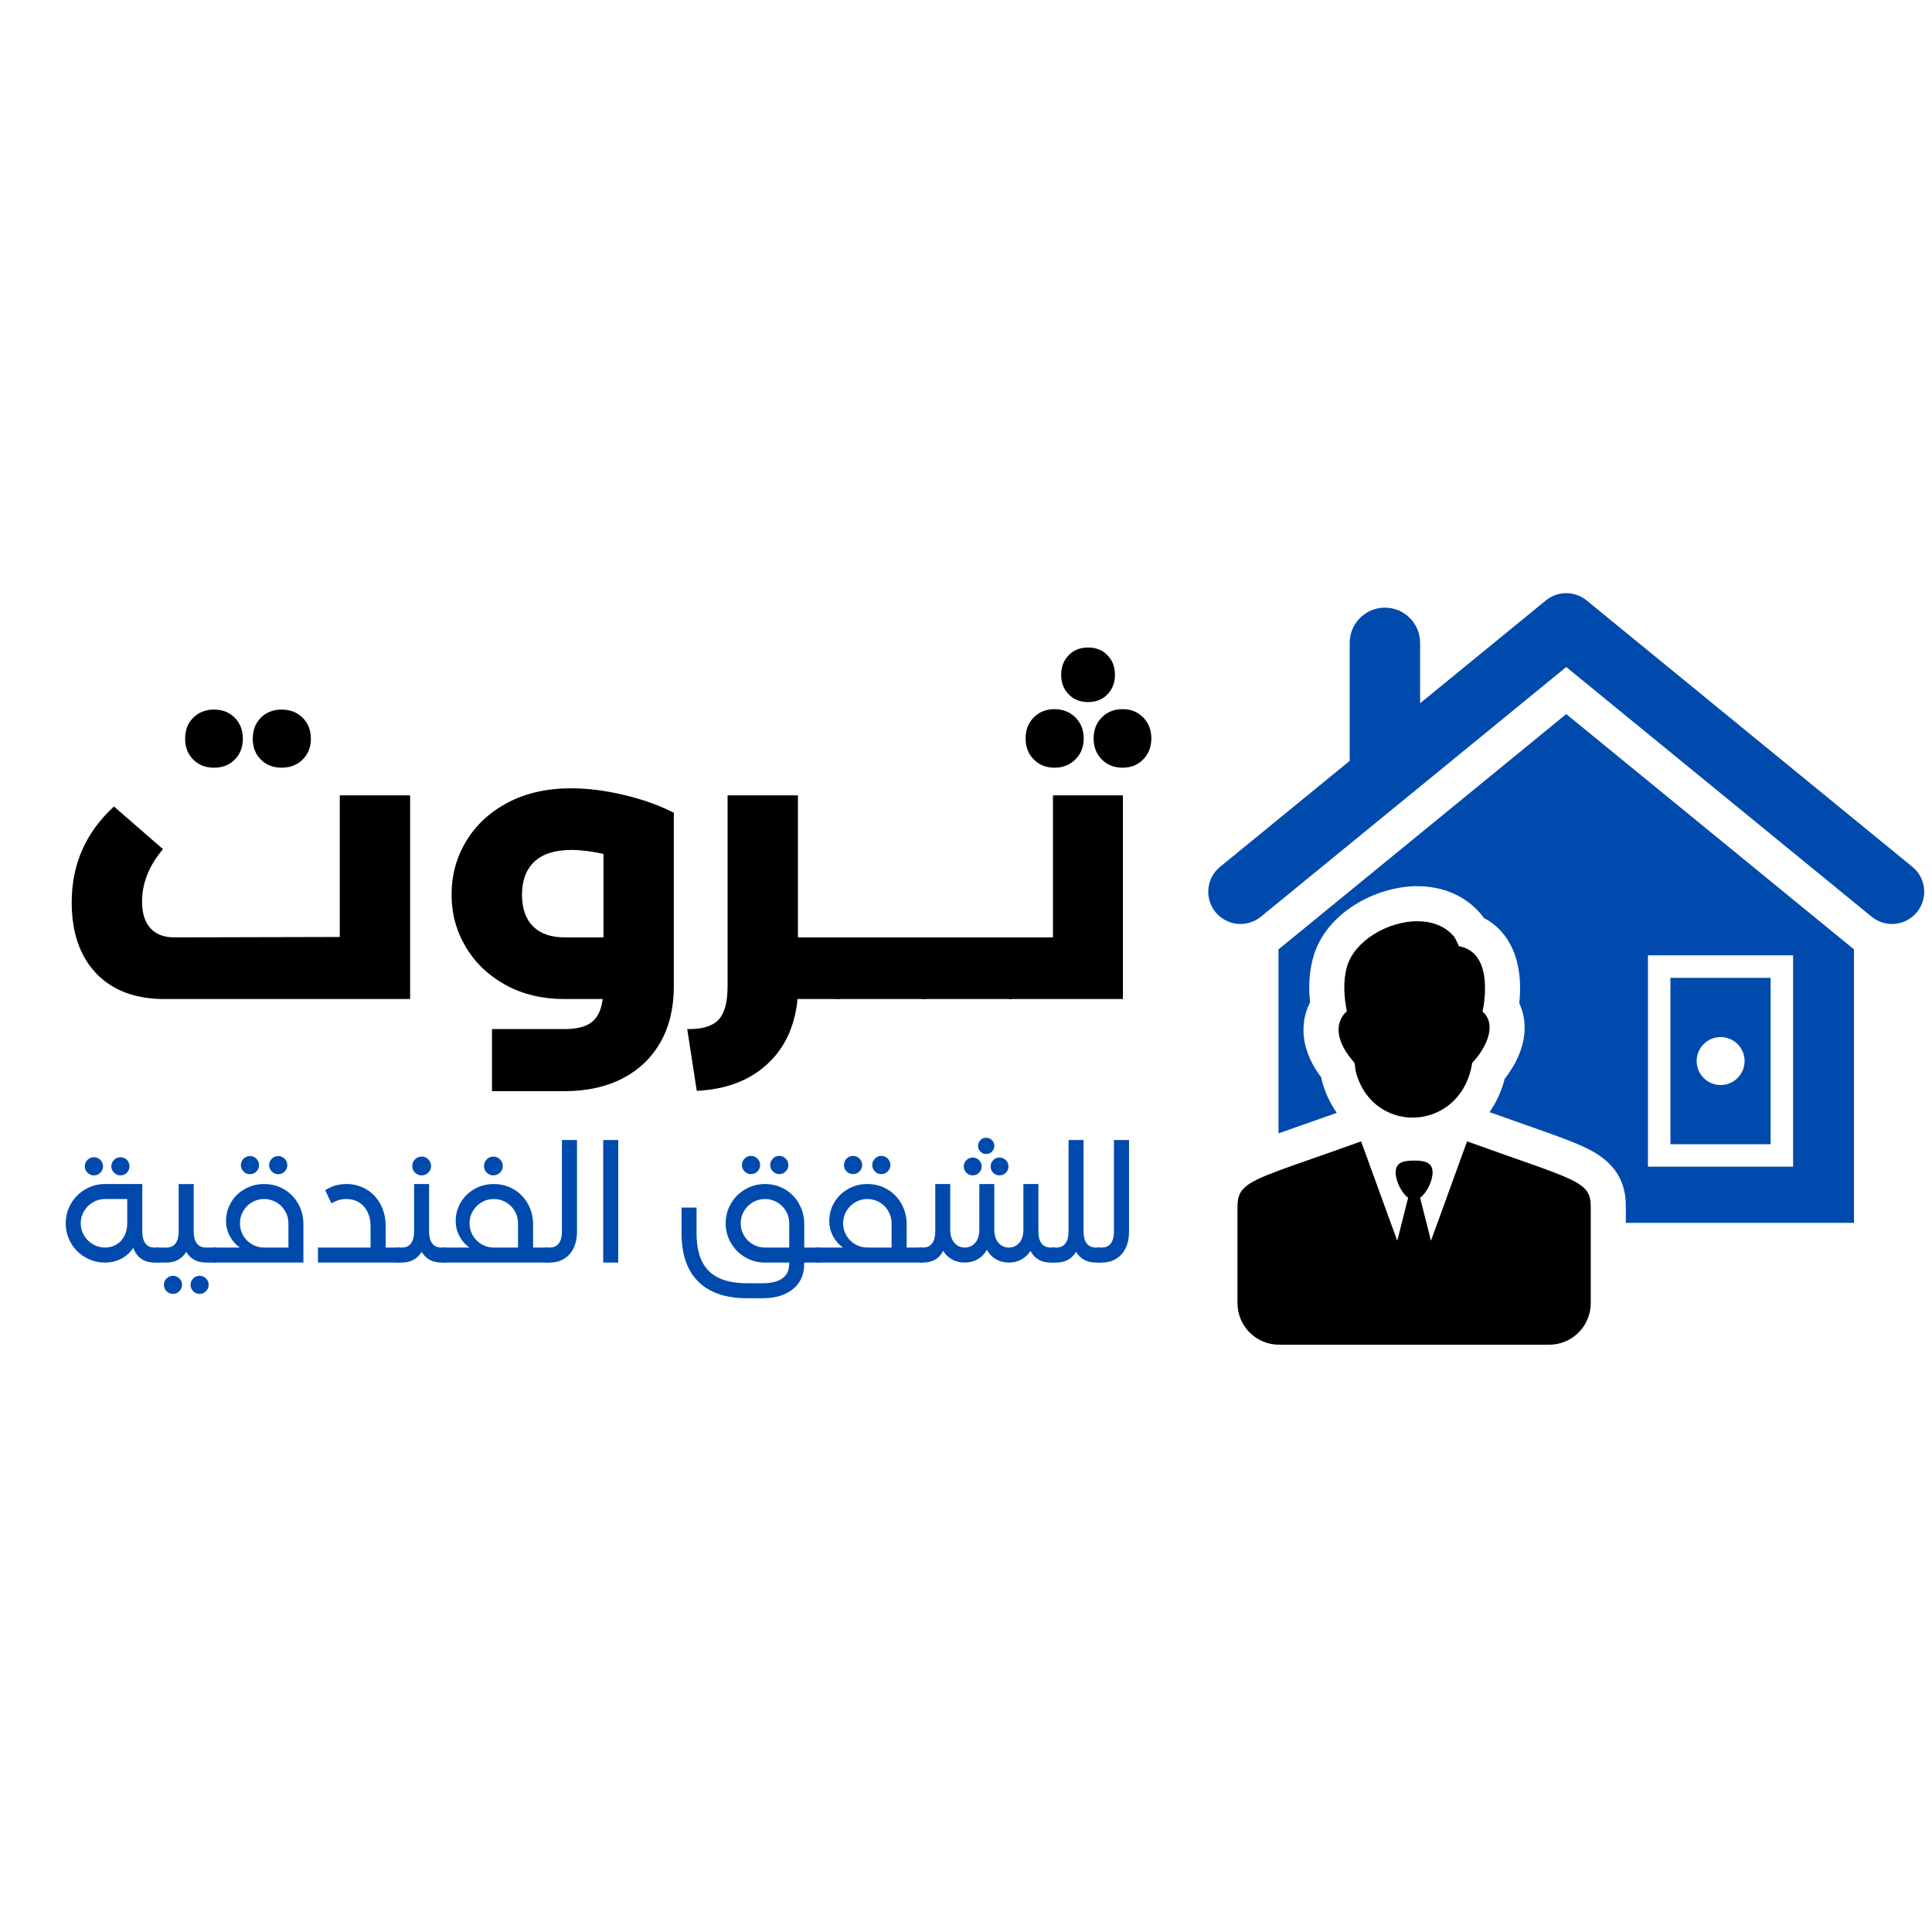
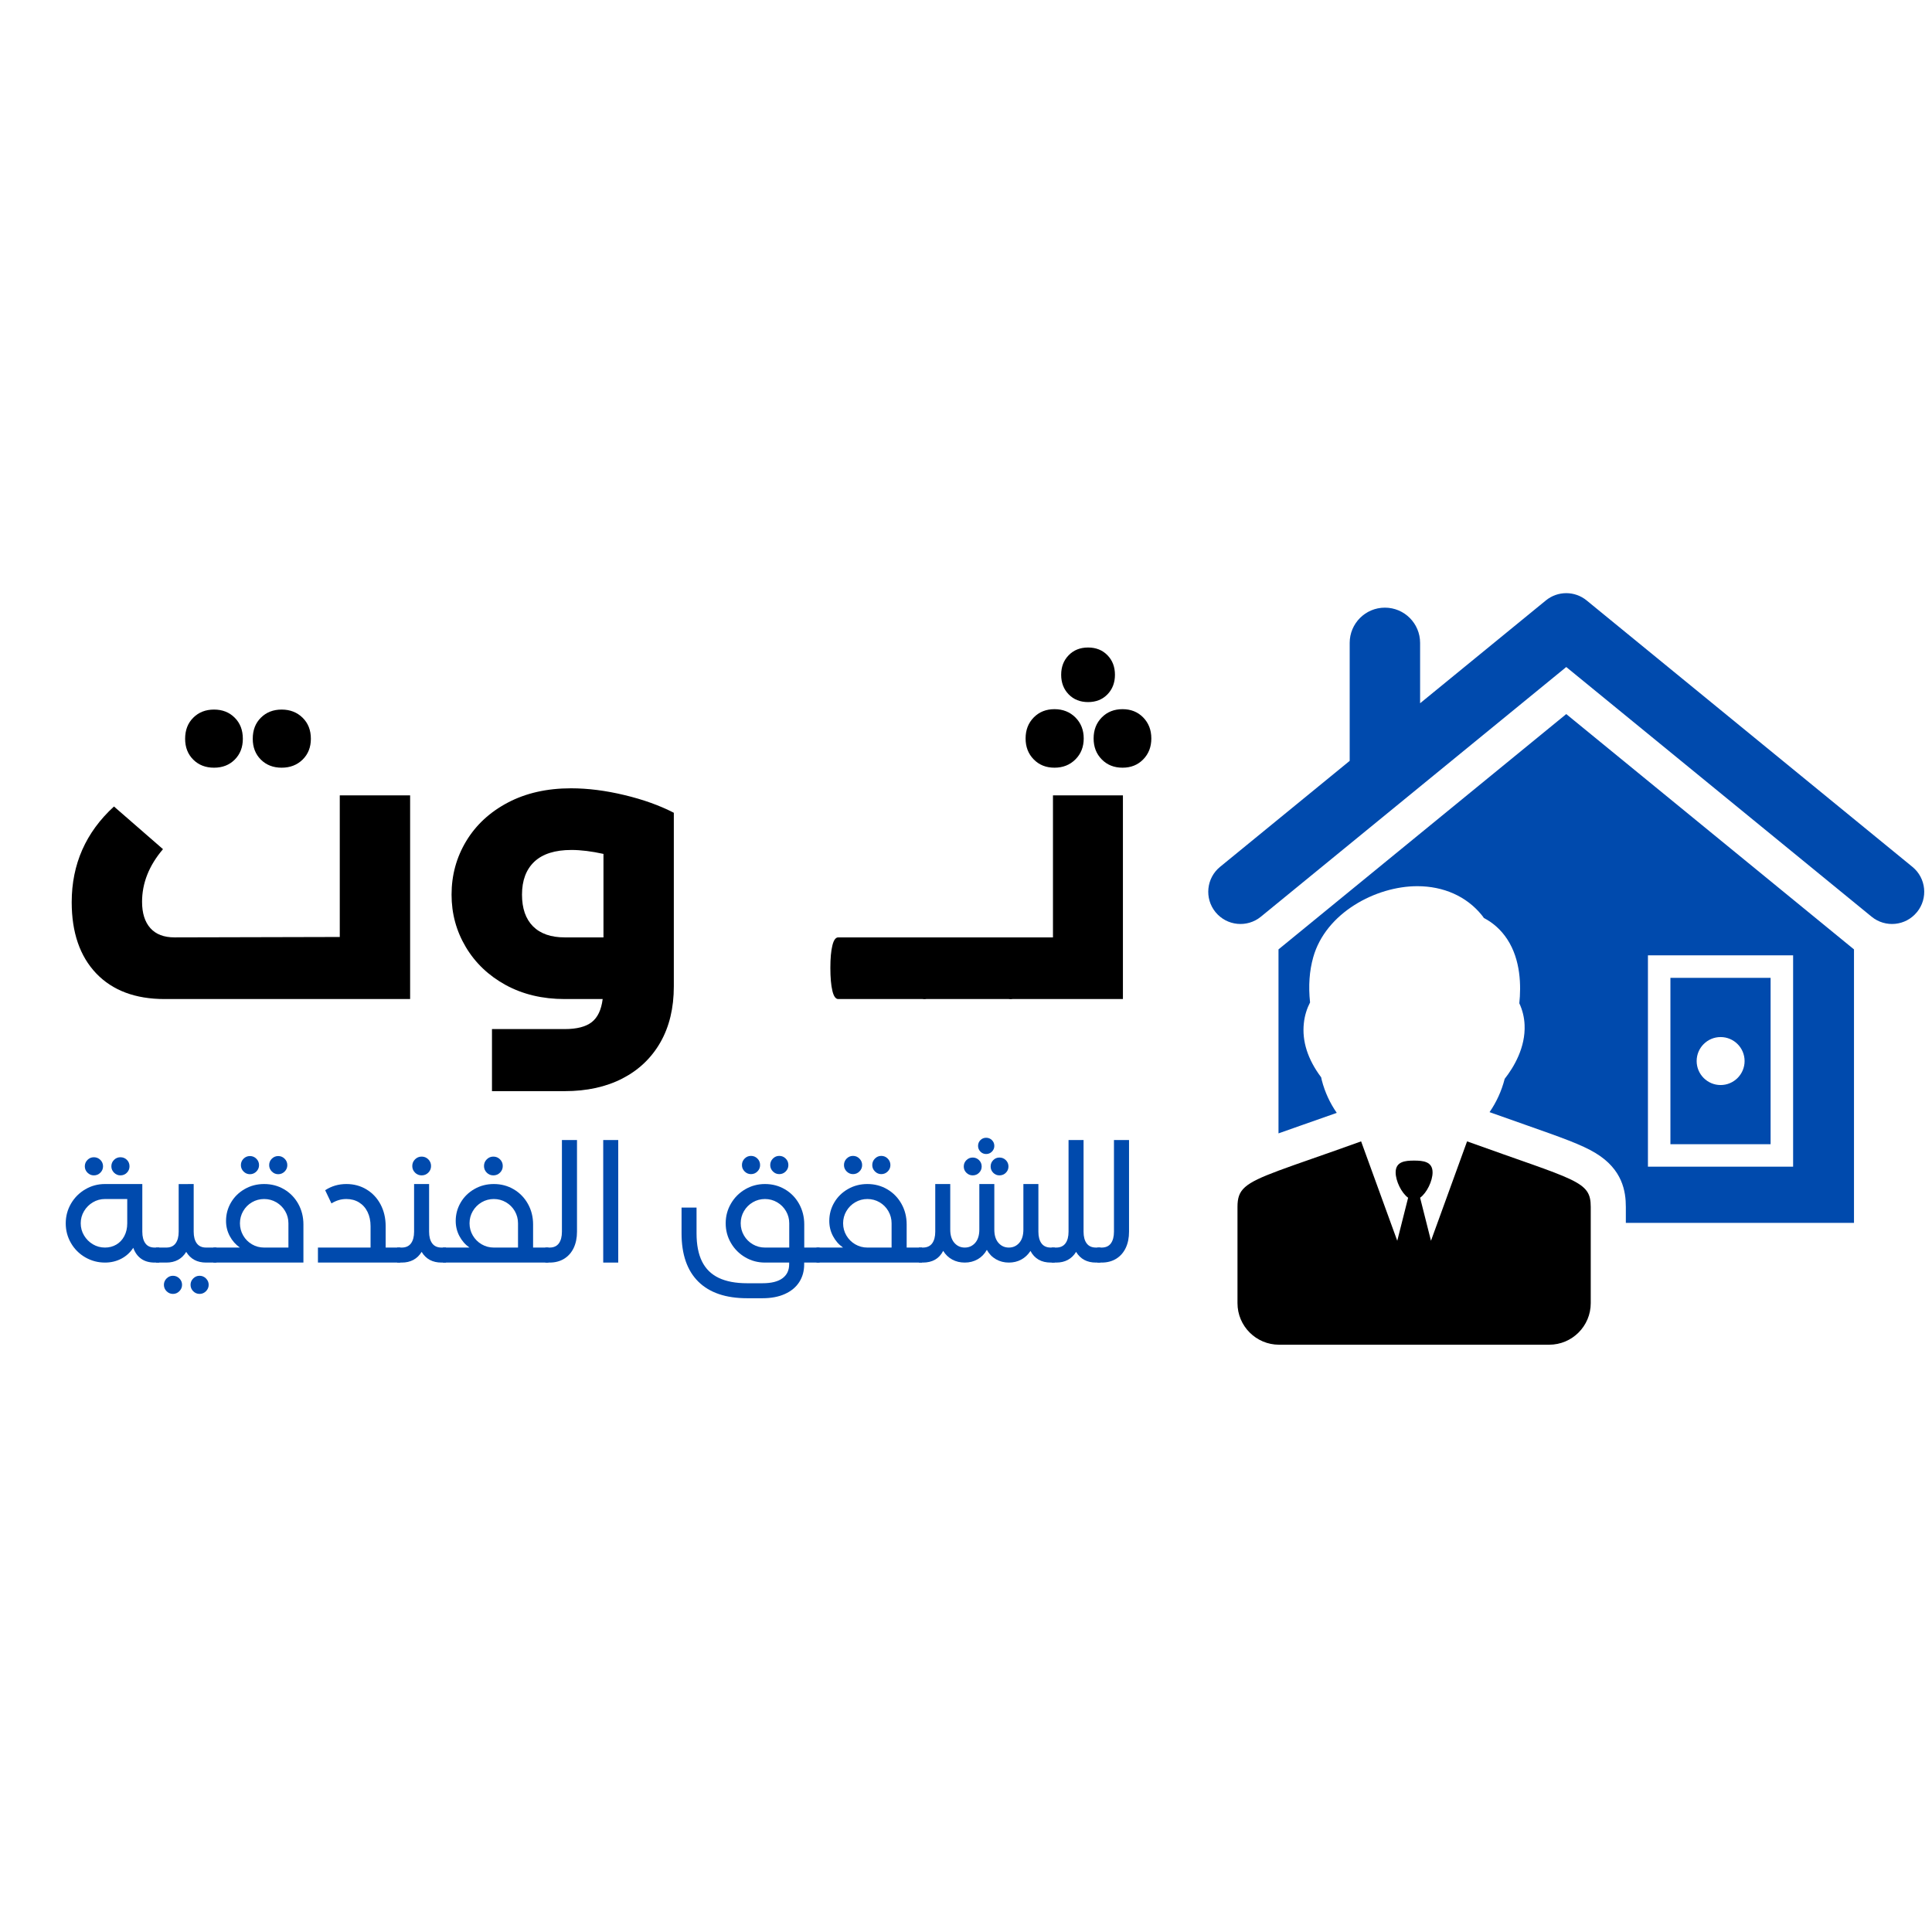
<svg xmlns="http://www.w3.org/2000/svg" version="1.0" preserveAspectRatio="xMidYMid meet" height="500" viewBox="0 0 375 375" zoomAndPan="magnify" width="500">
  <defs>
    <g />
    <clipPath id="e3c6a4fb72">
      <path clip-rule="nonzero" d="M 240 221 L 309 221 L 309 261.059 L 240 261.059 Z M 240 221" />
    </clipPath>
  </defs>
  <rect fill-opacity="1" height="450" y="-37.5" fill="#ffffff" width="450" x="-37.5" />
-   <rect fill-opacity="1" height="450" y="-37.5" fill="#ffffff" width="450" x="-37.5" />
  <path fill-rule="nonzero" fill-opacity="1" d="M 324.227 222.09 L 343.672 222.09 L 343.672 189.797 L 324.227 189.797 Z M 333.969 201.293 C 336.539 201.293 338.625 203.375 338.625 205.949 C 338.625 208.512 336.539 210.605 333.969 210.605 C 331.402 210.605 329.32 208.512 329.32 205.949 C 329.32 203.375 331.402 201.293 333.969 201.293" fill="#004aad" />
  <g clip-path="url(#e3c6a4fb72)">
    <path fill-rule="nonzero" fill-opacity="1" d="M 284.758 221.539 L 278.988 237.43 L 277.75 240.832 L 276.895 237.438 L 275.641 232.48 C 276.957 231.527 278.062 229.203 278.062 227.566 C 278.062 225.457 276.246 225.27 274.473 225.27 C 272.711 225.27 270.895 225.457 270.895 227.566 C 270.895 229.203 272 231.527 273.316 232.48 L 272.062 237.449 L 271.207 240.832 L 269.977 237.457 L 264.191 221.539 C 256.863 224.184 251.734 225.891 248.156 227.227 C 241.477 229.719 240.195 230.879 240.195 234.262 C 240.195 243.43 240.195 240.555 240.195 252.941 C 240.195 257.391 243.812 261.008 248.262 261.008 C 259.027 261.008 288.633 261.008 300.695 261.008 C 305.156 261.008 308.762 257.391 308.762 252.941 C 308.762 242.016 308.762 244.938 308.762 237.359 C 308.762 236.352 308.762 235.328 308.762 234.262 C 308.762 229.168 306.039 229.211 284.758 221.539" fill="#000000" />
  </g>
  <path fill-rule="nonzero" fill-opacity="1" d="M 371.191 168.25 L 307.969 116.547 C 305.664 114.66 302.352 114.66 300.047 116.547 L 275.641 136.5 L 275.641 124.785 C 275.641 121.008 272.586 117.945 268.805 117.945 C 265.035 117.945 261.973 121.008 261.973 124.785 L 261.973 147.684 L 236.82 168.25 C 234.141 170.434 233.75 174.375 235.93 177.047 C 238.121 179.727 242.066 180.117 244.738 177.93 L 304.008 129.469 L 363.277 177.93 C 365.949 180.117 369.895 179.727 372.074 177.047 L 372.082 177.047 C 374.266 174.375 373.871 170.434 371.191 168.25" fill="#004aad" />
  <path fill-rule="nonzero" fill-opacity="1" d="M 248.156 184.277 L 248.156 219.988 C 249.457 219.527 250.898 219.02 252.52 218.449 C 254.586 217.727 256.871 216.926 259.465 216.008 C 258.172 214.148 257.168 212.027 256.562 209.68 C 256.508 209.484 256.473 209.297 256.438 209.109 C 253.828 205.629 252.695 202.094 253.078 198.594 C 253.238 197.078 253.684 195.734 254.281 194.57 C 253.941 191.355 254.148 188.469 254.895 185.809 C 257.316 177.172 267.066 172.008 275.098 172.008 C 280.199 172.008 284.633 173.984 287.57 177.574 C 287.73 177.77 287.875 177.957 288.016 178.18 C 289.832 179.121 291.363 180.5 292.539 182.281 C 295.203 186.316 295.246 191.426 294.898 194.738 C 295.504 196.031 295.859 197.453 295.922 198.934 C 296.117 203.312 293.855 207.113 292.059 209.402 C 291.445 211.805 290.43 213.969 289.121 215.867 C 291.719 216.801 294.02 217.613 296.094 218.332 C 303.125 220.809 307 222.172 309.695 223.809 C 314.957 226.988 315.574 231.297 315.574 234.262 L 315.574 237.359 L 359.859 237.359 L 359.859 184.277 L 304.008 138.602 Z M 319.863 224.27 L 319.863 185.434 L 348.043 185.434 L 348.043 226.453 L 319.863 226.453 L 319.863 224.27" fill="#004aad" />
-   <path fill-rule="nonzero" fill-opacity="1" d="M 262.812 206.18 C 263.051 206.457 263.051 207.613 263.148 207.977 C 263.746 210.301 264.832 212.164 266.203 213.578 C 267.137 214.539 268.215 215.289 269.363 215.84 C 270.887 216.562 272.535 216.926 274.191 216.926 C 276.094 216.926 278.008 216.445 279.719 215.492 C 280.68 214.957 281.578 214.273 282.379 213.445 C 284.047 211.707 285.285 209.332 285.754 206.312 C 288.391 203.527 290.695 198.941 287.758 196.332 C 287.758 196.332 290.457 184.918 283.137 183.645 C 283.234 183.645 282.391 181.98 282.309 181.883 C 280.547 179.727 277.91 178.809 275.098 178.809 C 269.348 178.809 262.848 182.656 261.449 187.641 C 260.656 190.457 260.871 193.473 261.422 196.305 C 261.422 196.305 257.008 199.555 262.812 206.18" fill="#000000" />
  <g fill-opacity="1" fill="#000000">
    <g transform="translate(10.074, 193.915)">
      <g>
        <path d="M 55.875 -39.531 L 69.531 -39.531 L 69.531 0 L 21.875 0 C 16.195 0 11.77 -1.66 8.594 -4.984 C 5.426 -8.316 3.844 -12.922 3.844 -18.797 C 3.844 -26.172 6.578 -32.363 12.047 -37.375 L 21.562 -29.094 C 18.852 -25.914 17.5 -22.508 17.5 -18.875 C 17.5 -16.676 18.035 -14.973 19.109 -13.766 C 20.18 -12.566 21.742 -11.969 23.797 -11.969 L 55.875 -12.047 Z M 31.469 -44.906 C 29.832 -44.906 28.488 -45.426 27.438 -46.469 C 26.383 -47.52 25.859 -48.867 25.859 -50.516 C 25.859 -52.203 26.383 -53.566 27.438 -54.609 C 28.488 -55.66 29.832 -56.188 31.469 -56.188 C 33.102 -56.188 34.441 -55.66 35.484 -54.609 C 36.535 -53.566 37.062 -52.203 37.062 -50.516 C 37.062 -48.867 36.535 -47.52 35.484 -46.469 C 34.441 -45.426 33.102 -44.906 31.469 -44.906 Z M 44.594 -44.906 C 42.957 -44.906 41.613 -45.426 40.562 -46.469 C 39.508 -47.52 38.984 -48.867 38.984 -50.516 C 38.984 -52.203 39.508 -53.566 40.562 -54.609 C 41.613 -55.66 42.957 -56.188 44.594 -56.188 C 46.227 -56.188 47.582 -55.66 48.656 -54.609 C 49.727 -53.566 50.266 -52.203 50.266 -50.516 C 50.266 -48.867 49.727 -47.52 48.656 -46.469 C 47.582 -45.426 46.227 -44.906 44.594 -44.906 Z M 44.594 -44.906" />
      </g>
    </g>
  </g>
  <g fill-opacity="1" fill="#000000">
    <g transform="translate(84.586, 193.915)">
      <g>
        <path d="M 26.25 -40.906 C 29.52 -40.906 32.973 -40.469 36.609 -39.594 C 40.242 -38.727 43.441 -37.582 46.203 -36.156 L 46.203 -2.453 C 46.203 1.742 45.332 5.363 43.594 8.406 C 41.852 11.445 39.395 13.785 36.219 15.422 C 33.051 17.055 29.316 17.875 25.016 17.875 L 10.906 17.875 L 10.906 5.828 L 25.016 5.828 C 27.367 5.828 29.117 5.379 30.266 4.484 C 31.422 3.586 32.129 2.094 32.391 0 L 25.016 0 C 20.723 0 16.91 -0.906 13.578 -2.719 C 10.254 -4.539 7.672 -7 5.828 -10.094 C 3.984 -13.188 3.062 -16.578 3.062 -20.266 C 3.062 -24.047 4.008 -27.508 5.906 -30.656 C 7.801 -33.801 10.5 -36.297 14 -38.141 C 17.508 -39.984 21.594 -40.906 26.25 -40.906 Z M 16.734 -20.266 C 16.734 -17.598 17.445 -15.547 18.875 -14.109 C 20.312 -12.68 22.359 -11.969 25.016 -11.969 L 32.547 -11.969 L 32.547 -28.172 C 30.242 -28.68 28.172 -28.938 26.328 -28.938 C 23.148 -28.938 20.754 -28.18 19.141 -26.672 C 17.535 -25.16 16.734 -23.023 16.734 -20.266 Z M 16.734 -20.266" />
      </g>
    </g>
  </g>
  <g fill-opacity="1" fill="#000000">
    <g transform="translate(134.925, 193.915)">
      <g>
-         <path d="M 27.781 -11.969 C 28.289 -11.969 28.672 -11.441 28.922 -10.391 C 29.18 -9.348 29.312 -7.906 29.312 -6.062 C 29.312 -4.164 29.18 -2.68 28.922 -1.609 C 28.672 -0.535 28.289 0 27.781 0 L 19.875 0 C 19.363 5.32 17.379 9.555 13.922 12.703 C 10.473 15.848 5.938 17.551 0.312 17.812 L -1.531 5.828 C 1.332 5.879 3.352 5.281 4.531 4.031 C 5.707 2.781 6.297 0.617 6.297 -2.453 L 6.297 -39.531 L 19.953 -39.531 L 19.953 -11.969 Z M 27.781 -11.969" />
-       </g>
+         </g>
    </g>
  </g>
  <g fill-opacity="1" fill="#000000">
    <g transform="translate(162.704, 193.915)">
      <g>
        <path d="M 16.734 -11.969 C 17.242 -11.969 17.625 -11.441 17.875 -10.391 C 18.133 -9.348 18.266 -7.906 18.266 -6.062 C 18.266 -4.164 18.133 -2.68 17.875 -1.609 C 17.625 -0.535 17.242 0 16.734 0 L 0 0 C -0.508 0 -0.891 -0.535 -1.141 -1.609 C -1.398 -2.68 -1.531 -4.164 -1.531 -6.062 C -1.531 -7.906 -1.398 -9.348 -1.141 -10.391 C -0.891 -11.441 -0.508 -11.969 0 -11.969 Z M 16.734 -11.969" />
      </g>
    </g>
  </g>
  <g fill-opacity="1" fill="#000000">
    <g transform="translate(179.433, 193.915)">
      <g>
        <path d="M 16.734 -11.969 C 17.242 -11.969 17.625 -11.441 17.875 -10.391 C 18.133 -9.348 18.266 -7.906 18.266 -6.062 C 18.266 -4.164 18.133 -2.68 17.875 -1.609 C 17.625 -0.535 17.242 0 16.734 0 L 0 0 C -0.508 0 -0.891 -0.535 -1.141 -1.609 C -1.398 -2.68 -1.531 -4.164 -1.531 -6.062 C -1.531 -7.906 -1.398 -9.348 -1.141 -10.391 C -0.891 -11.441 -0.508 -11.969 0 -11.969 Z M 16.734 -11.969" />
      </g>
    </g>
  </g>
  <g fill-opacity="1" fill="#000000">
    <g transform="translate(196.161, 193.915)">
      <g>
        <path d="M 8.219 -39.531 L 21.797 -39.531 L 21.797 0 L 0 0 C -0.508 0 -0.891 -0.535 -1.141 -1.609 C -1.398 -2.68 -1.531 -4.164 -1.531 -6.062 C -1.531 -7.906 -1.398 -9.348 -1.141 -10.391 C -0.891 -11.441 -0.508 -11.969 0 -11.969 L 8.219 -11.969 Z M 15.031 -68.234 C 16.57 -68.234 17.828 -67.734 18.797 -66.734 C 19.766 -65.742 20.25 -64.477 20.25 -62.938 C 20.25 -61.406 19.766 -60.141 18.797 -59.141 C 17.828 -58.141 16.57 -57.641 15.031 -57.641 C 13.5 -57.641 12.242 -58.141 11.266 -59.141 C 10.297 -60.141 9.812 -61.406 9.812 -62.938 C 9.812 -64.477 10.297 -65.742 11.266 -66.734 C 12.242 -67.734 13.5 -68.234 15.031 -68.234 Z M 8.516 -56.266 C 10.148 -56.266 11.504 -55.727 12.578 -54.656 C 13.648 -53.582 14.188 -52.223 14.188 -50.578 C 14.188 -48.941 13.648 -47.586 12.578 -46.516 C 11.504 -45.441 10.148 -44.906 8.516 -44.906 C 6.879 -44.906 5.535 -45.441 4.484 -46.516 C 3.43 -47.586 2.906 -48.941 2.906 -50.578 C 2.906 -52.223 3.43 -53.582 4.484 -54.656 C 5.535 -55.727 6.879 -56.266 8.516 -56.266 Z M 21.719 -56.266 C 23.352 -56.266 24.691 -55.727 25.734 -54.656 C 26.785 -53.582 27.312 -52.223 27.312 -50.578 C 27.312 -48.941 26.785 -47.586 25.734 -46.516 C 24.691 -45.441 23.352 -44.906 21.719 -44.906 C 20.082 -44.906 18.738 -45.441 17.688 -46.516 C 16.633 -47.586 16.109 -48.941 16.109 -50.578 C 16.109 -52.223 16.633 -53.582 17.688 -54.656 C 18.738 -55.727 20.082 -56.266 21.719 -56.266 Z M 21.719 -56.266" />
      </g>
    </g>
  </g>
  <g fill-opacity="1" fill="#004aad">
    <g transform="translate(11.263, 245.065)">
      <g>
        <path d="M 9.117 0 C 7.734 0 6.461 -0.34 5.289 -1.016 C 4.121 -1.691 3.195 -2.613 2.516 -3.781 C 1.836 -4.949 1.496 -6.227 1.496 -7.609 C 1.496 -8.992 1.836 -10.266 2.516 -11.438 C 3.195 -12.605 4.121 -13.531 5.289 -14.219 C 6.461 -14.906 7.734 -15.246 9.117 -15.246 L 16.359 -15.246 L 16.359 -5.992 C 16.359 -5.027 16.559 -4.273 16.957 -3.727 C 17.352 -3.184 17.953 -2.914 18.754 -2.914 L 19.641 -2.914 L 19.641 0 L 18.754 0 C 17.707 0 16.836 -0.246 16.141 -0.738 C 15.441 -1.234 14.934 -1.941 14.605 -2.867 C 14.008 -1.953 13.23 -1.246 12.273 -0.746 C 11.32 -0.25 10.266 0 9.117 0 Z M 9.117 -2.914 C 9.922 -2.914 10.648 -3.102 11.305 -3.484 C 11.961 -3.867 12.48 -4.414 12.859 -5.129 C 13.242 -5.848 13.434 -6.68 13.434 -7.625 L 13.434 -12.336 L 9.117 -12.336 C 8.266 -12.336 7.477 -12.121 6.762 -11.695 C 6.047 -11.27 5.473 -10.695 5.047 -9.98 C 4.621 -9.262 4.406 -8.477 4.406 -7.625 C 4.406 -6.77 4.621 -5.984 5.047 -5.27 C 5.473 -4.551 6.047 -3.98 6.762 -3.551 C 7.477 -3.125 8.266 -2.914 9.117 -2.914 Z M 6.953 -16.926 C 6.477 -16.926 6.066 -17.098 5.719 -17.445 C 5.371 -17.793 5.199 -18.203 5.199 -18.68 C 5.199 -19.168 5.371 -19.582 5.719 -19.93 C 6.066 -20.273 6.477 -20.445 6.953 -20.445 C 7.449 -20.445 7.871 -20.273 8.219 -19.93 C 8.562 -19.582 8.738 -19.168 8.738 -18.68 C 8.738 -18.203 8.562 -17.793 8.219 -17.445 C 7.871 -17.098 7.449 -16.926 6.953 -16.926 Z M 12.105 -16.926 C 11.633 -16.926 11.219 -17.098 10.875 -17.445 C 10.527 -17.793 10.352 -18.203 10.352 -18.68 C 10.352 -19.18 10.527 -19.598 10.875 -19.938 C 11.219 -20.277 11.633 -20.445 12.105 -20.445 C 12.605 -20.445 13.027 -20.277 13.367 -19.938 C 13.707 -19.598 13.875 -19.18 13.875 -18.68 C 13.875 -18.203 13.707 -17.793 13.367 -17.445 C 13.027 -17.098 12.605 -16.926 12.105 -16.926 Z M 12.105 -16.926" />
      </g>
    </g>
  </g>
  <g fill-opacity="1" fill="#004aad">
    <g transform="translate(30.595, 245.065)">
      <g>
        <path d="M -0.305 -2.914 L 1.691 -2.914 C 2.484 -2.914 3.082 -3.184 3.484 -3.727 C 3.887 -4.273 4.086 -5.027 4.086 -5.992 L 4.086 -15.23 L 7 -15.246 L 7 -5.992 C 7 -5.027 7.199 -4.273 7.602 -3.727 C 8.004 -3.184 8.605 -2.914 9.406 -2.914 L 11.422 -2.914 L 11.422 0 L 9.406 0 C 7.668 0 6.383 -0.691 5.551 -2.074 C 4.695 -0.691 3.41 0 1.691 0 L -0.305 0 Z M 2.977 6.082 C 2.5 6.082 2.09 5.91 1.742 5.566 C 1.395 5.219 1.219 4.805 1.219 4.316 C 1.219 3.84 1.395 3.43 1.738 3.082 C 2.086 2.734 2.5 2.562 2.973 2.562 C 3.461 2.562 3.879 2.734 4.223 3.082 C 4.57 3.43 4.742 3.844 4.742 4.316 C 4.742 4.793 4.566 5.207 4.215 5.559 C 3.867 5.91 3.453 6.082 2.977 6.082 Z M 8.145 6.082 C 7.668 6.082 7.258 5.91 6.91 5.566 C 6.562 5.219 6.391 4.805 6.391 4.316 C 6.391 3.84 6.562 3.43 6.91 3.082 C 7.258 2.734 7.668 2.562 8.145 2.562 C 8.621 2.562 9.035 2.734 9.387 3.082 C 9.734 3.43 9.91 3.844 9.91 4.316 C 9.91 4.793 9.734 5.207 9.387 5.559 C 9.035 5.91 8.621 6.082 8.145 6.082 Z M 8.145 6.082" />
      </g>
    </g>
  </g>
  <g fill-opacity="1" fill="#004aad">
    <g transform="translate(41.725, 245.065)">
      <g>
        <path d="M -0.305 -2.914 L 4.832 -2.914 C 4.012 -3.492 3.355 -4.234 2.875 -5.137 C 2.391 -6.043 2.148 -7.023 2.148 -8.082 C 2.148 -9.375 2.473 -10.574 3.117 -11.668 C 3.762 -12.762 4.652 -13.633 5.785 -14.277 C 6.918 -14.926 8.172 -15.246 9.547 -15.246 C 10.969 -15.246 12.262 -14.906 13.426 -14.219 C 14.59 -13.531 15.504 -12.59 16.172 -11.391 C 16.836 -10.191 17.168 -8.859 17.168 -7.395 L 17.168 0 L -0.305 0 Z M 14.258 -2.914 L 14.258 -7.625 C 14.258 -8.477 14.047 -9.266 13.625 -9.988 C 13.203 -10.707 12.629 -11.281 11.906 -11.703 C 11.184 -12.125 10.395 -12.336 9.543 -12.336 C 8.691 -12.336 7.902 -12.125 7.184 -11.707 C 6.461 -11.285 5.895 -10.715 5.477 -9.992 C 5.059 -9.266 4.848 -8.477 4.848 -7.625 C 4.848 -6.77 5.059 -5.98 5.477 -5.258 C 5.895 -4.535 6.461 -3.961 7.184 -3.543 C 7.902 -3.121 8.691 -2.914 9.547 -2.914 Z M 6.785 -17.152 C 6.309 -17.152 5.898 -17.328 5.551 -17.672 C 5.207 -18.02 5.031 -18.434 5.031 -18.906 C 5.031 -19.406 5.207 -19.828 5.551 -20.168 C 5.898 -20.504 6.309 -20.676 6.785 -20.676 C 7.273 -20.676 7.691 -20.504 8.035 -20.156 C 8.383 -19.812 8.555 -19.395 8.555 -18.906 C 8.555 -18.434 8.383 -18.02 8.035 -17.672 C 7.691 -17.328 7.273 -17.152 6.785 -17.152 Z M 12.273 -17.152 C 11.801 -17.152 11.387 -17.328 11.043 -17.672 C 10.695 -18.02 10.52 -18.434 10.52 -18.906 C 10.52 -19.406 10.695 -19.828 11.043 -20.168 C 11.387 -20.504 11.801 -20.676 12.273 -20.676 C 12.762 -20.676 13.18 -20.504 13.523 -20.156 C 13.871 -19.812 14.043 -19.395 14.043 -18.906 C 14.043 -18.434 13.871 -18.02 13.523 -17.672 C 13.18 -17.328 12.762 -17.152 12.273 -17.152 Z M 12.273 -17.152" />
      </g>
    </g>
  </g>
  <g fill-opacity="1" fill="#004aad">
    <g transform="translate(60.477, 245.065)">
      <g>
        <path d="M 1.234 -2.914 L 11.449 -2.914 L 11.449 -7.059 C 11.449 -8.105 11.254 -9.027 10.863 -9.828 C 10.473 -10.625 9.922 -11.242 9.211 -11.68 C 8.496 -12.117 7.68 -12.336 6.754 -12.336 C 6.227 -12.336 5.734 -12.266 5.277 -12.129 C 4.816 -11.992 4.371 -11.793 3.934 -11.527 C 3.914 -11.527 3.902 -11.523 3.895 -11.512 C 3.891 -11.5 3.879 -11.492 3.859 -11.48 L 2.637 -14.043 C 3.867 -14.848 5.238 -15.246 6.754 -15.246 C 8.199 -15.246 9.5 -14.898 10.664 -14.195 C 11.828 -13.492 12.738 -12.52 13.395 -11.277 C 14.051 -10.031 14.379 -8.625 14.379 -7.059 L 14.379 -2.914 L 17.23 -2.914 L 17.23 0 L 1.234 0 Z M 1.234 -2.914" />
      </g>
    </g>
  </g>
  <g fill-opacity="1" fill="#004aad">
    <g transform="translate(77.401, 245.065)">
      <g>
        <path d="M -0.305 -2.914 L 0.578 -2.914 C 1.371 -2.914 1.969 -3.184 2.371 -3.727 C 2.773 -4.273 2.973 -5.027 2.973 -5.992 L 2.973 -15.246 L 5.887 -15.246 L 5.887 -5.992 C 5.887 -5.027 6.086 -4.273 6.488 -3.727 C 6.891 -3.184 7.492 -2.914 8.293 -2.914 L 9.164 -2.914 L 9.164 0 L 8.293 0 C 6.555 0 5.27 -0.691 4.438 -2.074 C 3.582 -0.691 2.297 0 0.578 0 L -0.305 0 Z M 4.438 -16.926 C 3.938 -16.926 3.512 -17.102 3.156 -17.457 C 2.801 -17.812 2.621 -18.242 2.621 -18.738 C 2.621 -19.246 2.801 -19.68 3.156 -20.035 C 3.512 -20.391 3.938 -20.57 4.438 -20.57 C 4.945 -20.57 5.379 -20.391 5.734 -20.035 C 6.09 -19.68 6.266 -19.246 6.266 -18.738 C 6.266 -18.242 6.09 -17.812 5.734 -17.457 C 5.379 -17.102 4.945 -16.926 4.438 -16.926 Z M 4.438 -16.926" />
      </g>
    </g>
  </g>
  <g fill-opacity="1" fill="#004aad">
    <g transform="translate(86.274, 245.065)">
      <g>
        <path d="M -0.305 -2.914 L 4.848 -2.914 C 4.035 -3.48 3.387 -4.219 2.906 -5.125 C 2.422 -6.027 2.18 -7.016 2.18 -8.082 C 2.18 -9.371 2.504 -10.566 3.148 -11.664 C 3.793 -12.762 4.684 -13.633 5.816 -14.277 C 6.949 -14.926 8.203 -15.246 9.574 -15.246 C 11 -15.246 12.293 -14.902 13.457 -14.211 C 14.621 -13.52 15.535 -12.578 16.199 -11.383 C 16.867 -10.188 17.199 -8.859 17.199 -7.395 L 17.199 -2.914 L 20.172 -2.914 L 20.172 0 L -0.305 0 Z M 14.273 -2.914 L 14.273 -7.625 C 14.273 -8.477 14.062 -9.266 13.648 -9.988 C 13.23 -10.707 12.66 -11.281 11.938 -11.703 C 11.219 -12.125 10.43 -12.336 9.574 -12.336 C 8.723 -12.336 7.934 -12.125 7.211 -11.703 C 6.492 -11.281 5.918 -10.707 5.496 -9.988 C 5.074 -9.266 4.863 -8.477 4.863 -7.625 C 4.863 -6.77 5.074 -5.98 5.496 -5.262 C 5.918 -4.539 6.492 -3.969 7.211 -3.547 C 7.934 -3.125 8.723 -2.914 9.574 -2.914 Z M 9.484 -16.926 C 8.984 -16.926 8.559 -17.102 8.203 -17.457 C 7.848 -17.812 7.668 -18.242 7.668 -18.738 C 7.668 -19.246 7.848 -19.68 8.203 -20.035 C 8.559 -20.391 8.984 -20.57 9.484 -20.57 C 9.992 -20.57 10.426 -20.391 10.781 -20.035 C 11.137 -19.68 11.312 -19.246 11.312 -18.738 C 11.312 -18.242 11.137 -17.812 10.781 -17.457 C 10.426 -17.102 9.992 -16.926 9.484 -16.926 Z M 9.484 -16.926" />
      </g>
    </g>
  </g>
  <g fill-opacity="1" fill="#004aad">
    <g transform="translate(106.155, 245.065)">
      <g>
        <path d="M -0.305 -2.914 L 0.52 -2.914 C 1.32 -2.914 1.922 -3.184 2.316 -3.727 C 2.715 -4.273 2.914 -5.027 2.914 -5.992 L 2.914 -23.785 L 5.84 -23.785 L 5.84 -5.992 C 5.84 -4.793 5.625 -3.742 5.199 -2.844 C 4.773 -1.945 4.156 -1.246 3.355 -0.746 C 2.551 -0.25 1.605 0 0.52 0 L -0.305 0 Z M -0.305 -2.914" />
      </g>
    </g>
  </g>
  <g fill-opacity="1" fill="#004aad">
    <g transform="translate(114.601, 245.065)">
      <g>
        <path d="M 2.484 -23.785 L 5.398 -23.785 L 5.398 0 L 2.484 0 Z M 2.484 -23.785" />
      </g>
    </g>
  </g>
  <g fill-opacity="1" fill="#004aad">
    <g transform="translate(122.468, 245.065)">
      <g />
    </g>
  </g>
  <g fill-opacity="1" fill="#004aad">
    <g transform="translate(130.793, 245.065)">
      <g>
        <path d="M 14.227 6.922 C 10.09 6.922 6.934 5.852 4.758 3.707 C 2.582 1.559 1.496 -1.57 1.496 -5.688 L 1.496 -10.672 L 4.406 -10.672 L 4.406 -5.688 C 4.406 -3.461 4.762 -1.633 5.473 -0.207 C 6.184 1.223 7.266 2.281 8.715 2.973 C 10.164 3.664 12 4.012 14.227 4.012 L 17.199 4.012 C 18.918 4.012 20.211 3.691 21.078 3.051 C 21.949 2.41 22.383 1.504 22.383 0.336 L 22.383 0 L 17.688 0 C 16.305 0 15.027 -0.34 13.859 -1.023 C 12.691 -1.703 11.766 -2.629 11.086 -3.797 C 10.402 -4.965 10.062 -6.242 10.062 -7.625 C 10.062 -9.008 10.402 -10.281 11.086 -11.449 C 11.766 -12.621 12.691 -13.543 13.859 -14.227 C 15.027 -14.906 16.305 -15.246 17.688 -15.246 C 19.109 -15.246 20.402 -14.906 21.566 -14.219 C 22.73 -13.531 23.645 -12.59 24.312 -11.391 C 24.977 -10.191 25.312 -8.859 25.312 -7.395 L 25.312 -2.914 L 28.285 -2.914 L 28.285 0 L 25.297 0 L 25.297 0.336 C 25.297 1.656 24.973 2.812 24.328 3.805 C 23.684 4.797 22.75 5.562 21.535 6.105 C 20.324 6.652 18.875 6.922 17.199 6.922 Z M 22.398 -2.914 L 22.398 -7.625 C 22.398 -8.477 22.188 -9.266 21.766 -9.988 C 21.344 -10.707 20.773 -11.281 20.051 -11.703 C 19.328 -12.125 18.539 -12.336 17.688 -12.336 C 16.832 -12.336 16.047 -12.125 15.324 -11.703 C 14.602 -11.281 14.031 -10.707 13.609 -9.988 C 13.188 -9.266 12.977 -8.477 12.977 -7.625 C 12.977 -6.77 13.188 -5.98 13.609 -5.262 C 14.031 -4.539 14.602 -3.969 15.324 -3.547 C 16.047 -3.125 16.832 -2.914 17.688 -2.914 Z M 14.973 -17.168 C 14.496 -17.168 14.082 -17.34 13.738 -17.688 C 13.391 -18.031 13.219 -18.445 13.219 -18.922 C 13.219 -19.422 13.391 -19.844 13.738 -20.188 C 14.082 -20.535 14.496 -20.707 14.973 -20.707 C 15.461 -20.707 15.879 -20.535 16.223 -20.188 C 16.57 -19.844 16.742 -19.422 16.742 -18.922 C 16.742 -18.445 16.57 -18.031 16.223 -17.688 C 15.879 -17.34 15.461 -17.168 14.973 -17.168 Z M 20.461 -17.168 C 19.984 -17.168 19.574 -17.34 19.227 -17.688 C 18.883 -18.031 18.707 -18.445 18.707 -18.922 C 18.707 -19.422 18.883 -19.844 19.227 -20.188 C 19.574 -20.535 19.984 -20.707 20.461 -20.707 C 20.949 -20.707 21.367 -20.535 21.711 -20.188 C 22.059 -19.844 22.23 -19.422 22.23 -18.922 C 22.23 -18.445 22.059 -18.031 21.711 -17.688 C 21.367 -17.34 20.949 -17.168 20.461 -17.168 Z M 20.461 -17.168" />
      </g>
    </g>
  </g>
  <g fill-opacity="1" fill="#004aad">
    <g transform="translate(158.784, 245.065)">
      <g>
        <path d="M -0.305 -2.914 L 4.848 -2.914 C 4.035 -3.48 3.387 -4.219 2.906 -5.125 C 2.422 -6.027 2.18 -7.016 2.18 -8.082 C 2.18 -9.375 2.504 -10.574 3.148 -11.668 C 3.793 -12.762 4.684 -13.633 5.816 -14.277 C 6.949 -14.926 8.203 -15.246 9.574 -15.246 C 11 -15.246 12.293 -14.902 13.457 -14.211 C 14.621 -13.52 15.535 -12.578 16.199 -11.383 C 16.867 -10.188 17.199 -8.859 17.199 -7.395 L 17.199 -2.914 L 20.172 -2.914 L 20.172 0 L -0.305 0 Z M 14.273 -2.914 L 14.273 -7.625 C 14.273 -8.477 14.062 -9.266 13.645 -9.988 C 13.227 -10.715 12.656 -11.285 11.938 -11.707 C 11.215 -12.125 10.43 -12.336 9.578 -12.336 C 8.723 -12.336 7.938 -12.125 7.215 -11.703 C 6.492 -11.281 5.918 -10.707 5.496 -9.984 C 5.074 -9.262 4.863 -8.477 4.863 -7.621 C 4.863 -6.77 5.074 -5.98 5.496 -5.262 C 5.918 -4.539 6.492 -3.969 7.211 -3.547 C 7.934 -3.125 8.723 -2.914 9.574 -2.914 Z M 6.785 -17.168 C 6.309 -17.168 5.898 -17.344 5.551 -17.688 C 5.207 -18.035 5.031 -18.445 5.031 -18.922 C 5.031 -19.422 5.207 -19.844 5.551 -20.188 C 5.898 -20.535 6.309 -20.707 6.785 -20.707 C 7.273 -20.707 7.691 -20.531 8.035 -20.18 C 8.383 -19.828 8.555 -19.41 8.555 -18.922 C 8.555 -18.445 8.383 -18.035 8.035 -17.688 C 7.691 -17.344 7.273 -17.168 6.785 -17.168 Z M 12.273 -17.168 C 11.801 -17.168 11.387 -17.344 11.043 -17.688 C 10.695 -18.035 10.52 -18.445 10.52 -18.922 C 10.52 -19.422 10.695 -19.844 11.043 -20.188 C 11.387 -20.535 11.801 -20.707 12.273 -20.707 C 12.762 -20.707 13.18 -20.531 13.523 -20.18 C 13.871 -19.828 14.043 -19.41 14.043 -18.922 C 14.043 -18.445 13.871 -18.035 13.523 -17.688 C 13.18 -17.344 12.762 -17.168 12.273 -17.168 Z M 12.273 -17.168" />
      </g>
    </g>
  </g>
  <g fill-opacity="1" fill="#004aad">
    <g transform="translate(178.665, 245.065)">
      <g>
        <path d="M -0.305 -2.914 L 0.457 -2.914 C 1.262 -2.914 1.863 -3.184 2.266 -3.727 C 2.664 -4.273 2.867 -5.027 2.867 -5.992 L 2.867 -15.246 L 5.777 -15.246 L 5.777 -6.402 C 5.777 -5.297 6.047 -4.438 6.578 -3.828 C 7.113 -3.219 7.785 -2.914 8.598 -2.914 C 9.414 -2.914 10.086 -3.219 10.621 -3.828 C 11.152 -4.438 11.422 -5.297 11.422 -6.402 L 11.422 -15.246 L 14.332 -15.246 L 14.332 -6.402 C 14.332 -5.297 14.598 -4.438 15.133 -3.828 C 15.668 -3.219 16.34 -2.914 17.152 -2.914 C 17.965 -2.914 18.641 -3.219 19.172 -3.828 C 19.707 -4.438 19.973 -5.297 19.973 -6.402 L 19.973 -15.246 L 22.887 -15.246 L 22.887 -5.992 C 22.887 -5.027 23.086 -4.273 23.488 -3.727 C 23.891 -3.184 24.492 -2.914 25.297 -2.914 L 26.059 -2.914 L 26.059 0 L 25.297 0 C 23.457 0 22.141 -0.754 21.348 -2.258 C 20.867 -1.523 20.273 -0.965 19.555 -0.578 C 18.84 -0.191 18.039 0 17.152 0 C 16.227 0 15.395 -0.215 14.652 -0.641 C 13.91 -1.066 13.32 -1.676 12.883 -2.469 C 12.438 -1.676 11.844 -1.066 11.102 -0.641 C 10.359 -0.215 9.523 0 8.598 0 C 7.703 0 6.898 -0.191 6.176 -0.578 C 5.453 -0.965 4.863 -1.531 4.406 -2.273 C 3.633 -0.758 2.316 0 0.457 0 L -0.305 0 Z M 10.141 -16.926 C 9.66 -16.926 9.254 -17.094 8.914 -17.43 C 8.57 -17.762 8.402 -18.172 8.402 -18.648 C 8.402 -19.137 8.57 -19.547 8.914 -19.883 C 9.254 -20.219 9.66 -20.387 10.141 -20.387 C 10.617 -20.387 11.027 -20.219 11.367 -19.883 C 11.707 -19.547 11.879 -19.137 11.879 -18.648 C 11.879 -18.172 11.707 -17.762 11.367 -17.43 C 11.027 -17.094 10.617 -16.926 10.141 -16.926 Z M 15.324 -16.926 C 14.855 -16.926 14.453 -17.094 14.121 -17.43 C 13.785 -17.762 13.617 -18.172 13.617 -18.648 C 13.617 -19.137 13.785 -19.547 14.121 -19.883 C 14.453 -20.219 14.855 -20.387 15.324 -20.387 C 15.812 -20.387 16.227 -20.219 16.566 -19.883 C 16.906 -19.547 17.078 -19.137 17.078 -18.648 C 17.078 -18.172 16.906 -17.762 16.566 -17.43 C 16.227 -17.094 15.812 -16.926 15.324 -16.926 Z M 12.746 -21.07 C 12.309 -21.07 11.938 -21.227 11.633 -21.535 C 11.328 -21.848 11.176 -22.215 11.176 -22.641 C 11.176 -23.09 11.328 -23.465 11.633 -23.77 C 11.938 -24.074 12.309 -24.227 12.746 -24.227 C 13.184 -24.227 13.559 -24.074 13.867 -23.77 C 14.176 -23.465 14.332 -23.09 14.332 -22.641 C 14.332 -22.215 14.176 -21.848 13.867 -21.535 C 13.559 -21.227 13.184 -21.07 12.746 -21.07 Z M 12.746 -21.07" />
      </g>
    </g>
  </g>
  <g fill-opacity="1" fill="#004aad">
    <g transform="translate(204.431, 245.065)">
      <g>
        <path d="M -0.305 -2.914 L 0.578 -2.914 C 1.371 -2.914 1.969 -3.184 2.371 -3.727 C 2.773 -4.273 2.973 -5.027 2.973 -5.992 L 2.973 -23.785 L 5.887 -23.785 L 5.887 -5.992 C 5.887 -5.027 6.086 -4.273 6.488 -3.727 C 6.891 -3.184 7.492 -2.914 8.293 -2.914 L 9.164 -2.914 L 9.164 0 L 8.293 0 C 6.555 0 5.27 -0.691 4.438 -2.074 C 3.582 -0.691 2.297 0 0.578 0 L -0.305 0 Z M -0.305 -2.914" />
      </g>
    </g>
  </g>
  <g fill-opacity="1" fill="#004aad">
    <g transform="translate(213.305, 245.065)">
      <g>
        <path d="M -0.305 -2.914 L 0.52 -2.914 C 1.32 -2.914 1.922 -3.184 2.316 -3.727 C 2.715 -4.273 2.914 -5.027 2.914 -5.992 L 2.914 -23.785 L 5.84 -23.785 L 5.84 -5.992 C 5.84 -4.793 5.625 -3.742 5.199 -2.844 C 4.773 -1.945 4.156 -1.246 3.355 -0.746 C 2.551 -0.25 1.605 0 0.52 0 L -0.305 0 Z M -0.305 -2.914" />
      </g>
    </g>
  </g>
</svg>